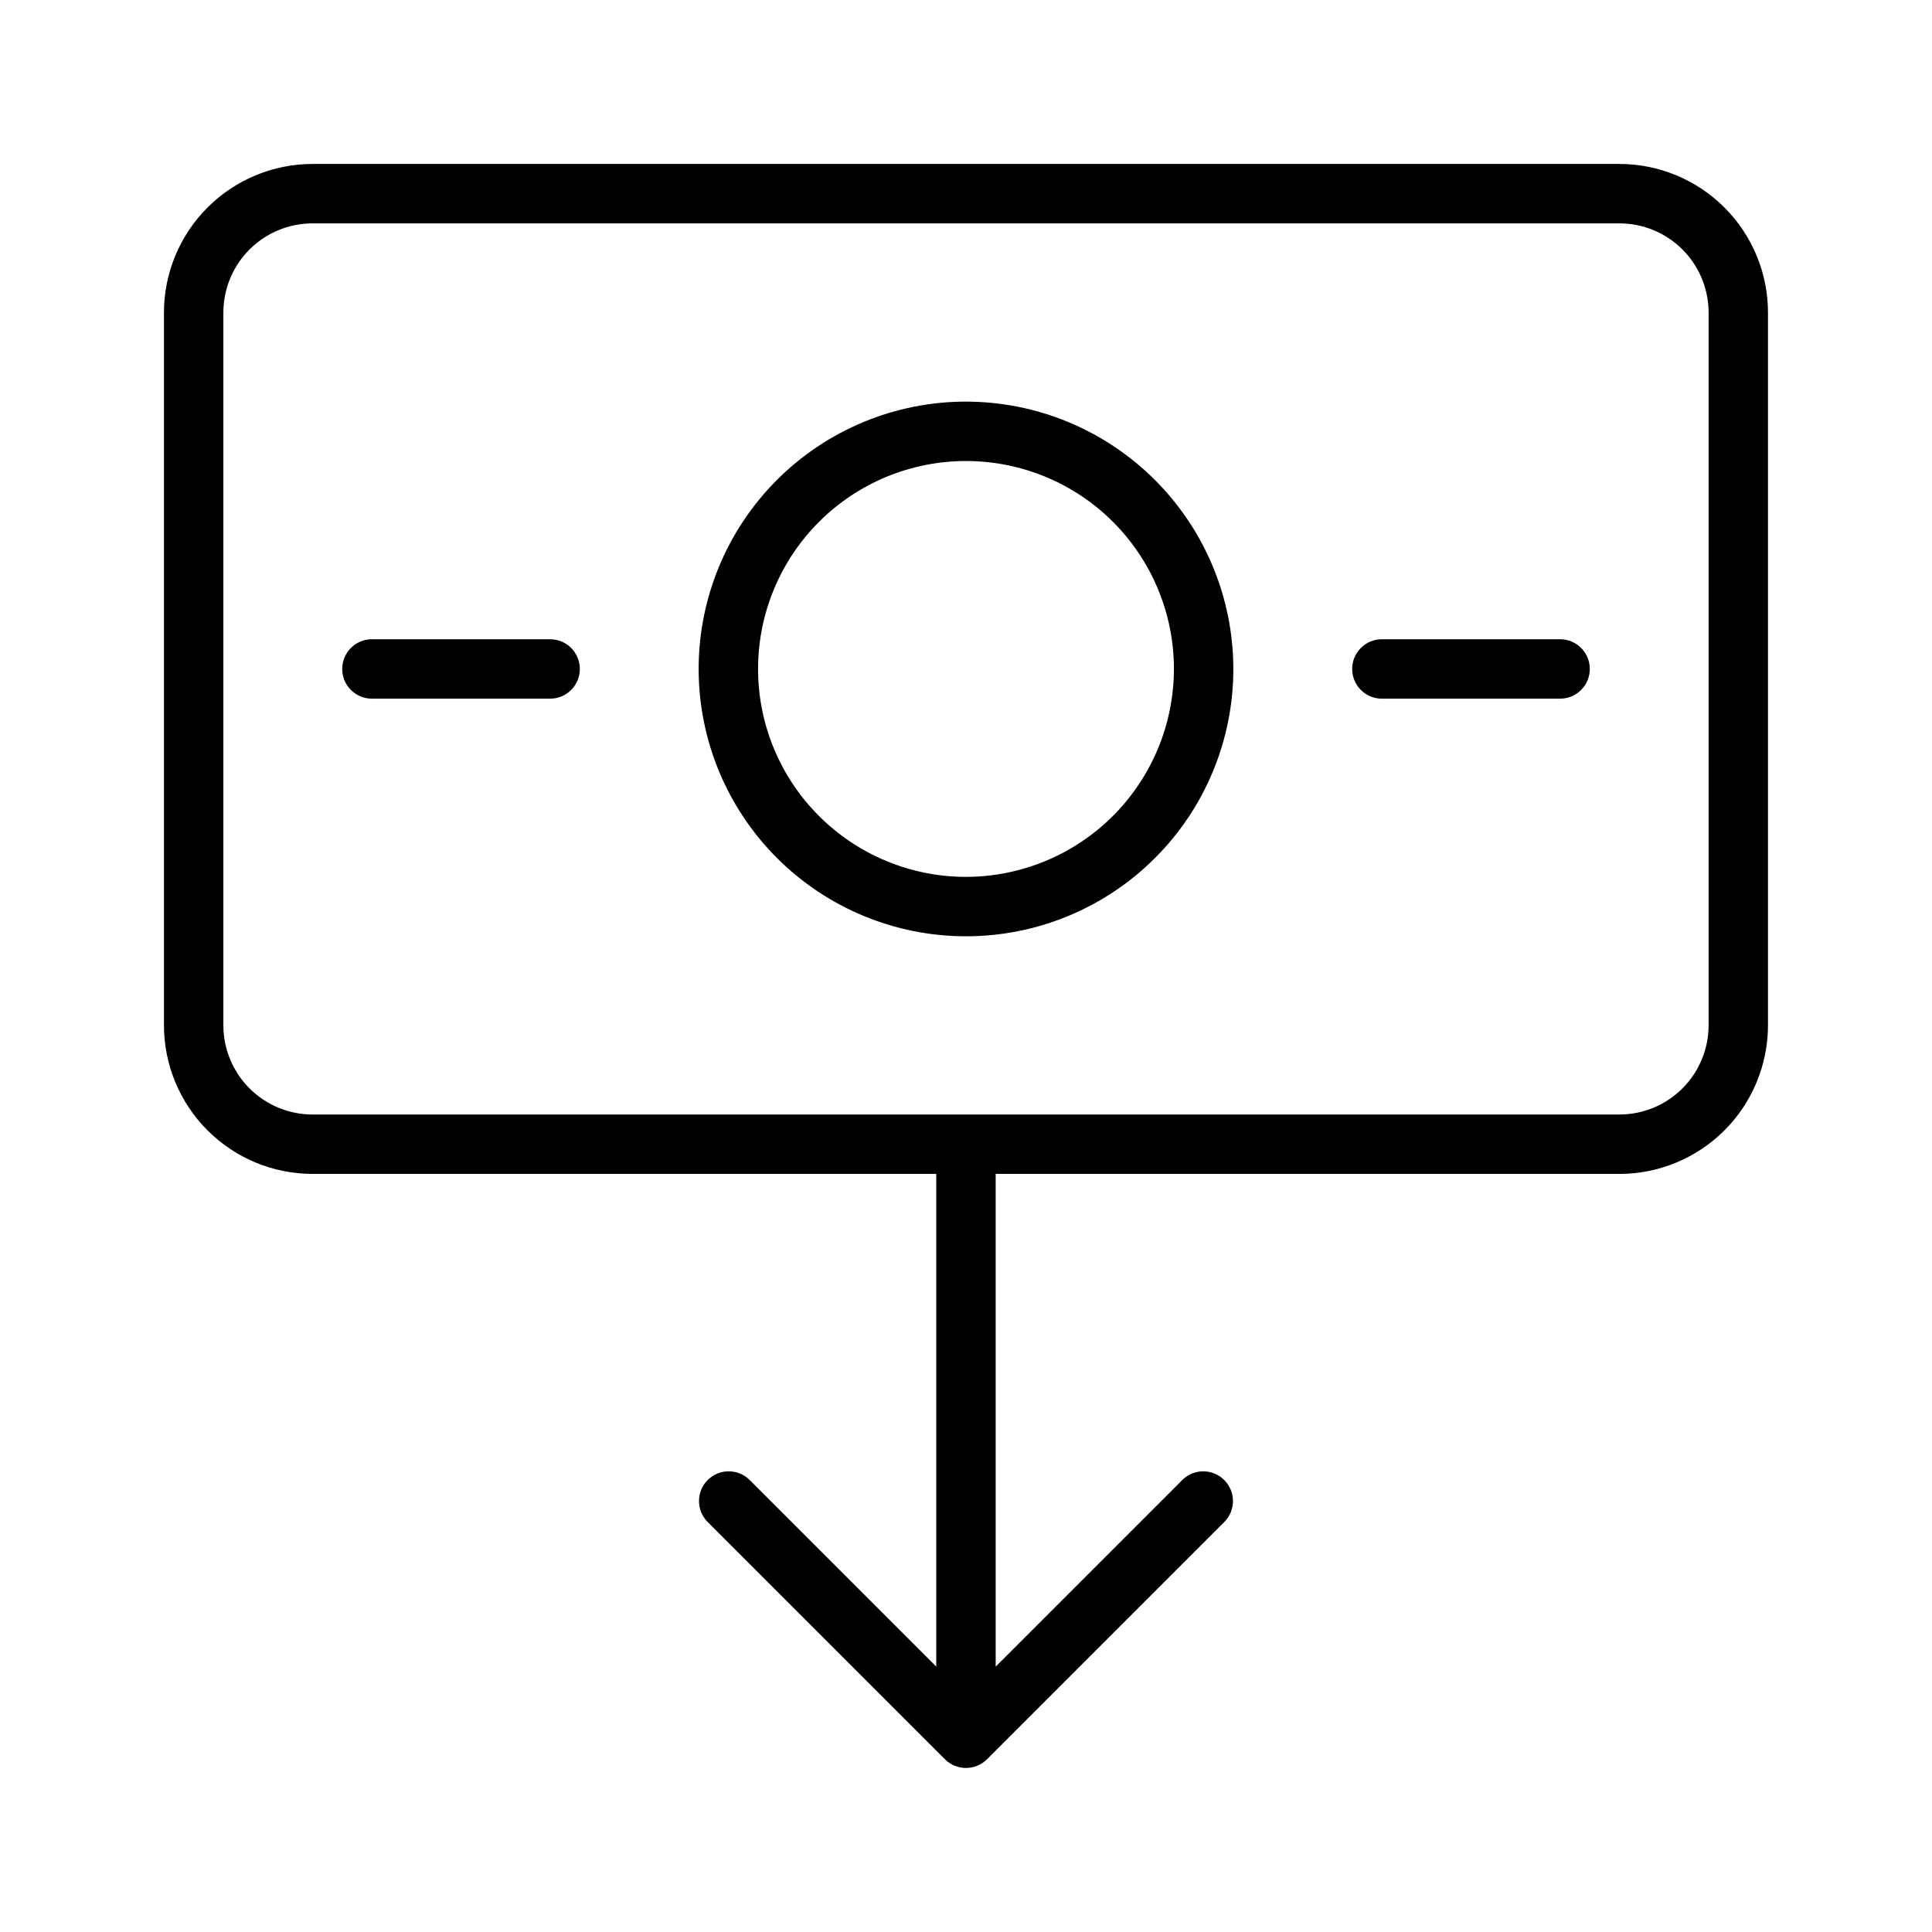
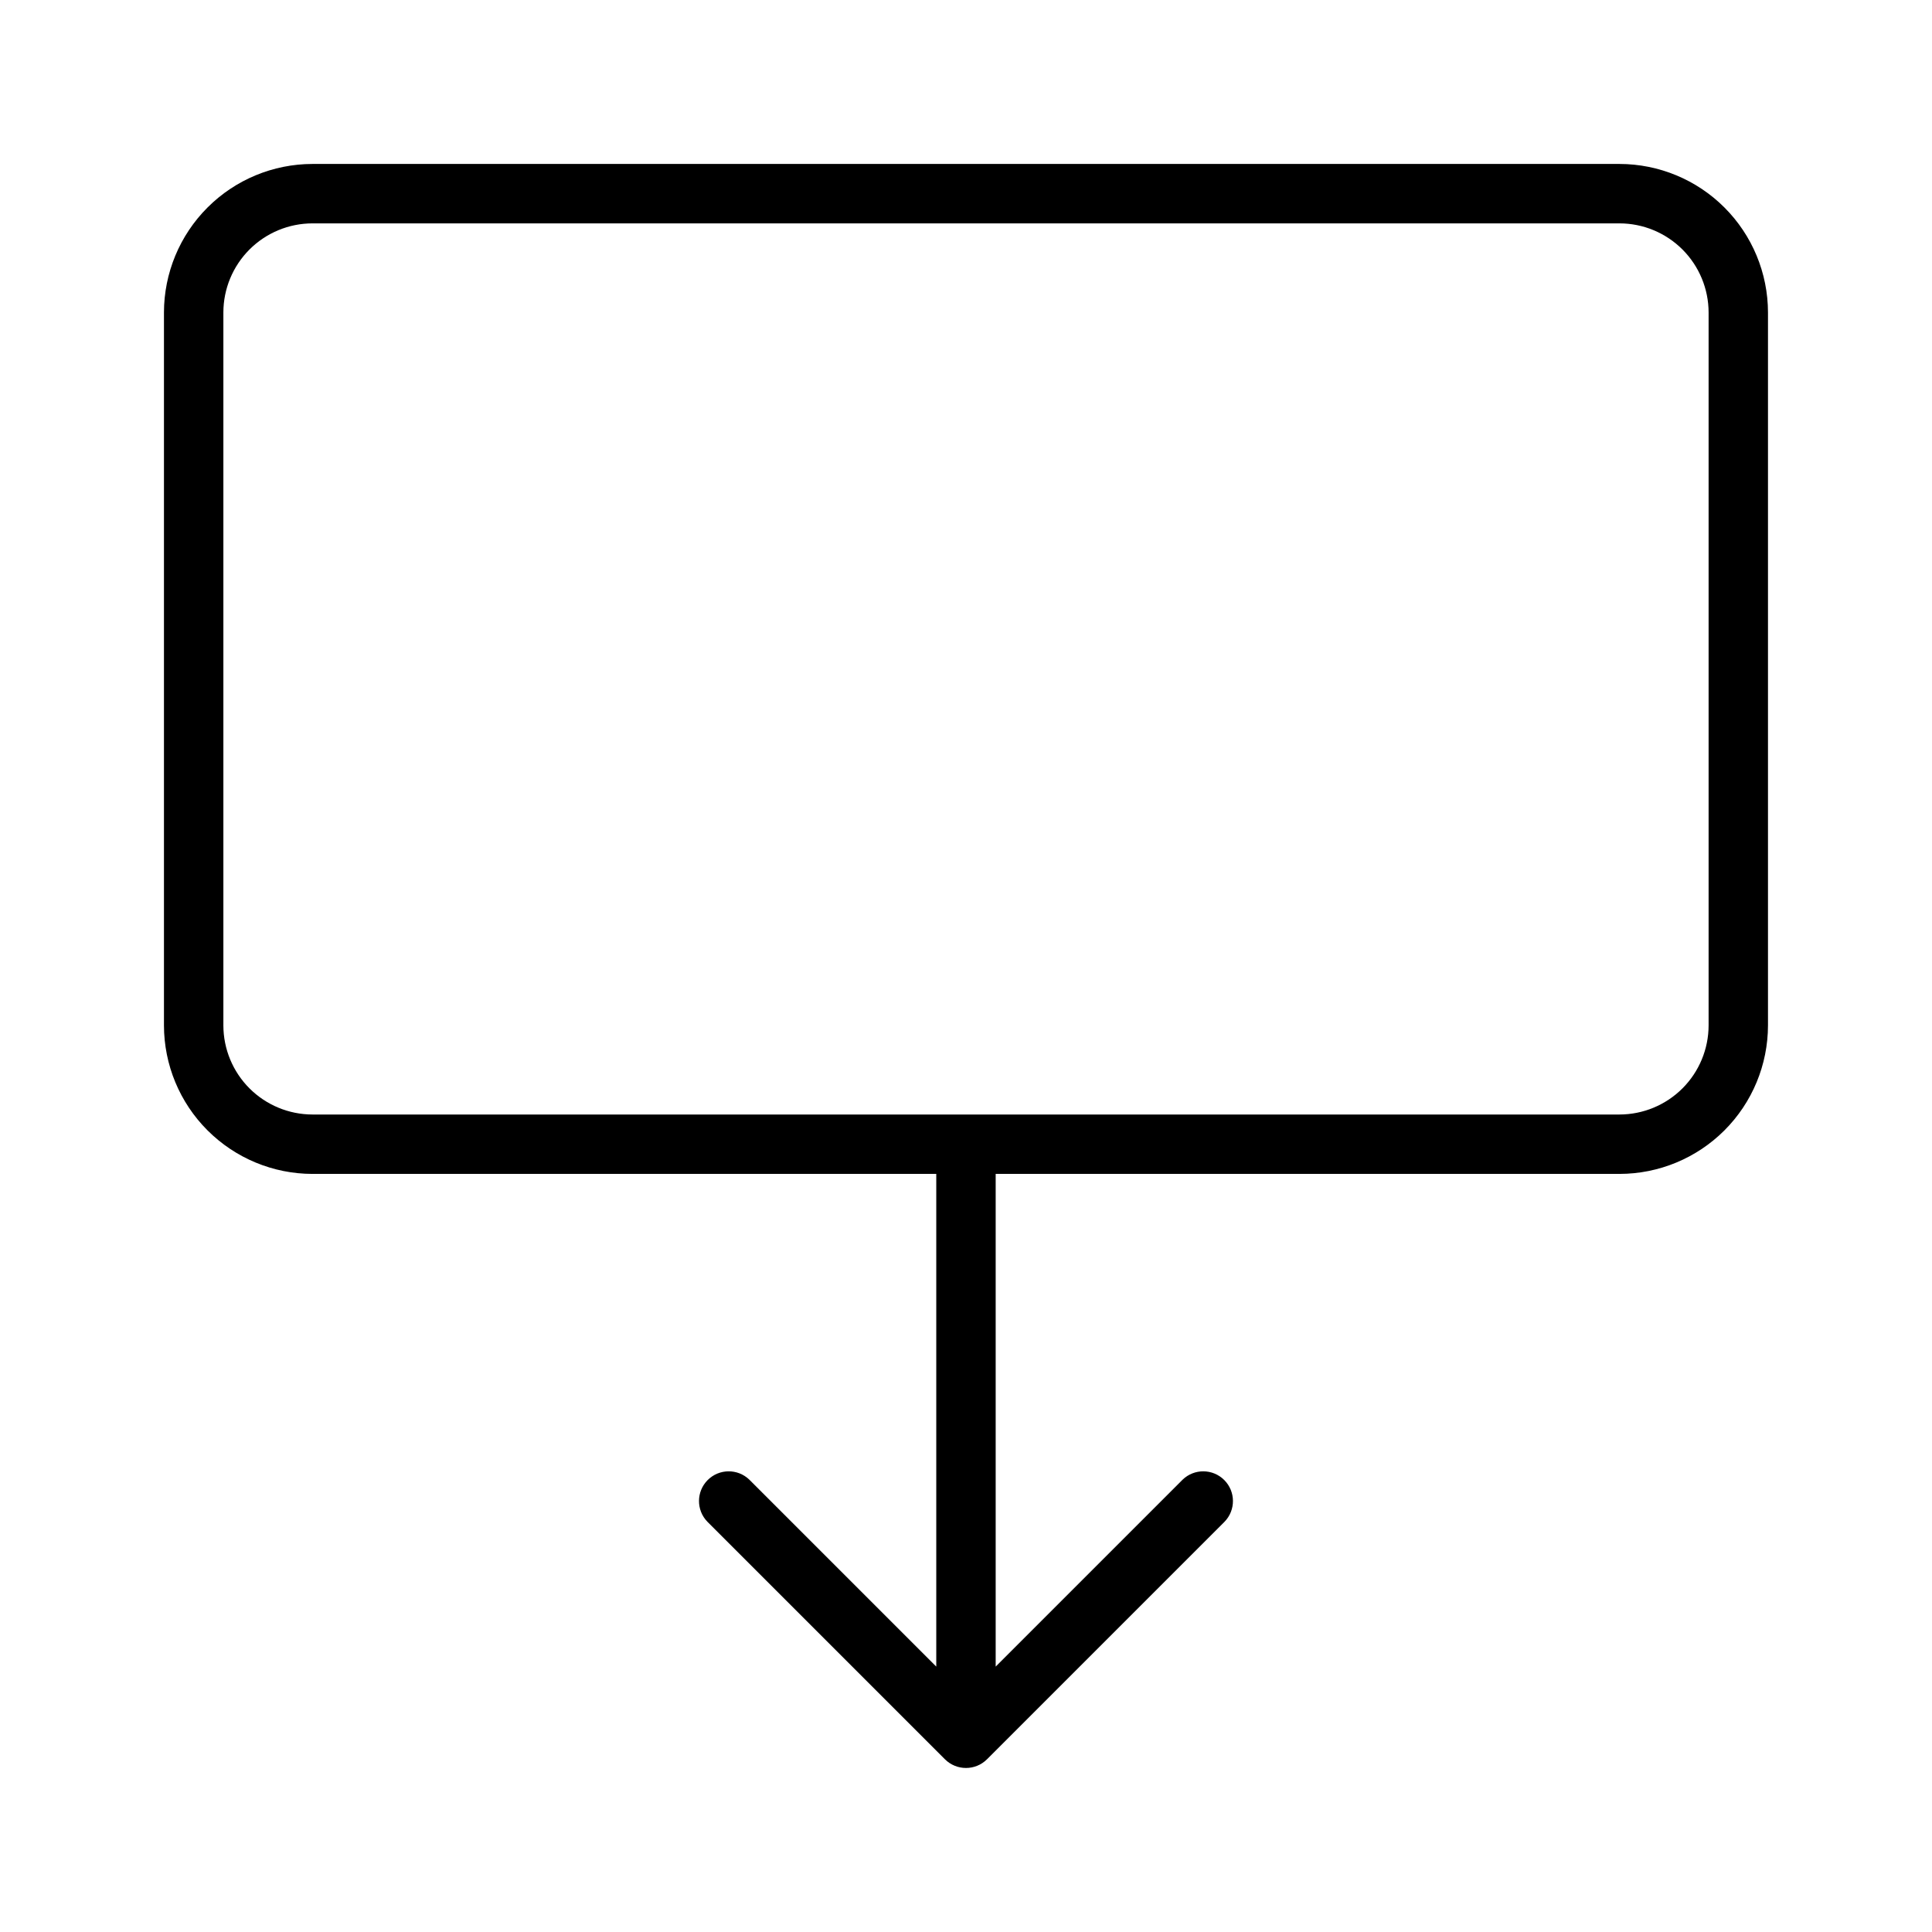
<svg xmlns="http://www.w3.org/2000/svg" fill="#000000" width="800px" height="800px" version="1.1" viewBox="144 144 512 512">
  <g>
    <path d="m573.18 187.45h-346.37c-10.434 0.012-20.438 4.16-27.816 11.543-7.383 7.379-11.531 17.383-11.543 27.816v188.93c0.012 10.438 4.16 20.441 11.543 27.82 7.379 7.379 17.383 11.531 27.816 11.539h165.31v130.57l-49.539-49.539c-3.086-2.984-7.996-2.941-11.035 0.098-3.035 3.035-3.078 7.945-0.094 11.035l62.965 62.965c3.082 3.074 8.07 3.074 11.152 0l62.965-62.965c2.984-3.09 2.941-8-0.094-11.035-3.039-3.039-7.949-3.082-11.035-0.098l-49.539 49.539v-130.57h165.31c10.434-0.008 20.441-4.16 27.82-11.539s11.527-17.383 11.539-27.82v-188.93c-0.012-10.434-4.16-20.438-11.539-27.816-7.379-7.383-17.387-11.531-27.82-11.543zm23.617 228.29c-0.008 6.262-2.5 12.266-6.926 16.691-4.43 4.426-10.43 6.918-16.691 6.926h-346.37c-6.258-0.008-12.262-2.5-16.691-6.926-4.426-4.426-6.918-10.43-6.922-16.691v-188.93c0.004-6.258 2.496-12.262 6.922-16.691 4.43-4.426 10.434-6.918 16.691-6.922h346.37c6.262 0.004 12.262 2.496 16.691 6.922 4.426 4.43 6.918 10.434 6.926 16.691z" />
-     <path d="m400 250.43c-18.793 0-36.812 7.465-50.098 20.75-13.289 13.289-20.754 31.309-20.754 50.098 0 18.793 7.465 36.812 20.754 50.098 13.285 13.289 31.305 20.75 50.098 20.75 18.789 0 36.809-7.461 50.098-20.75 13.285-13.285 20.75-31.305 20.75-50.098-0.023-18.781-7.492-36.793-20.773-50.074-13.285-13.281-31.293-20.754-50.074-20.773zm0 125.95c-14.617 0-28.633-5.805-38.965-16.141-10.336-10.332-16.141-24.348-16.141-38.965 0-14.613 5.805-28.629 16.141-38.965 10.332-10.332 24.348-16.137 38.965-16.137 14.613 0 28.629 5.805 38.965 16.137 10.332 10.336 16.137 24.352 16.137 38.965-0.016 14.609-5.828 28.617-16.156 38.945-10.332 10.332-24.336 16.141-38.945 16.16z" />
-     <path d="m557.44 313.41h-47.23c-4.348 0-7.871 3.523-7.871 7.871s3.523 7.871 7.871 7.871h47.23c4.348 0 7.875-3.523 7.875-7.871s-3.527-7.871-7.875-7.871z" />
-     <path d="m289.79 313.41h-47.23c-4.348 0-7.871 3.523-7.871 7.871s3.523 7.871 7.871 7.871h47.23c4.348 0 7.875-3.523 7.875-7.871s-3.527-7.871-7.875-7.871z" />
  </g>
</svg>